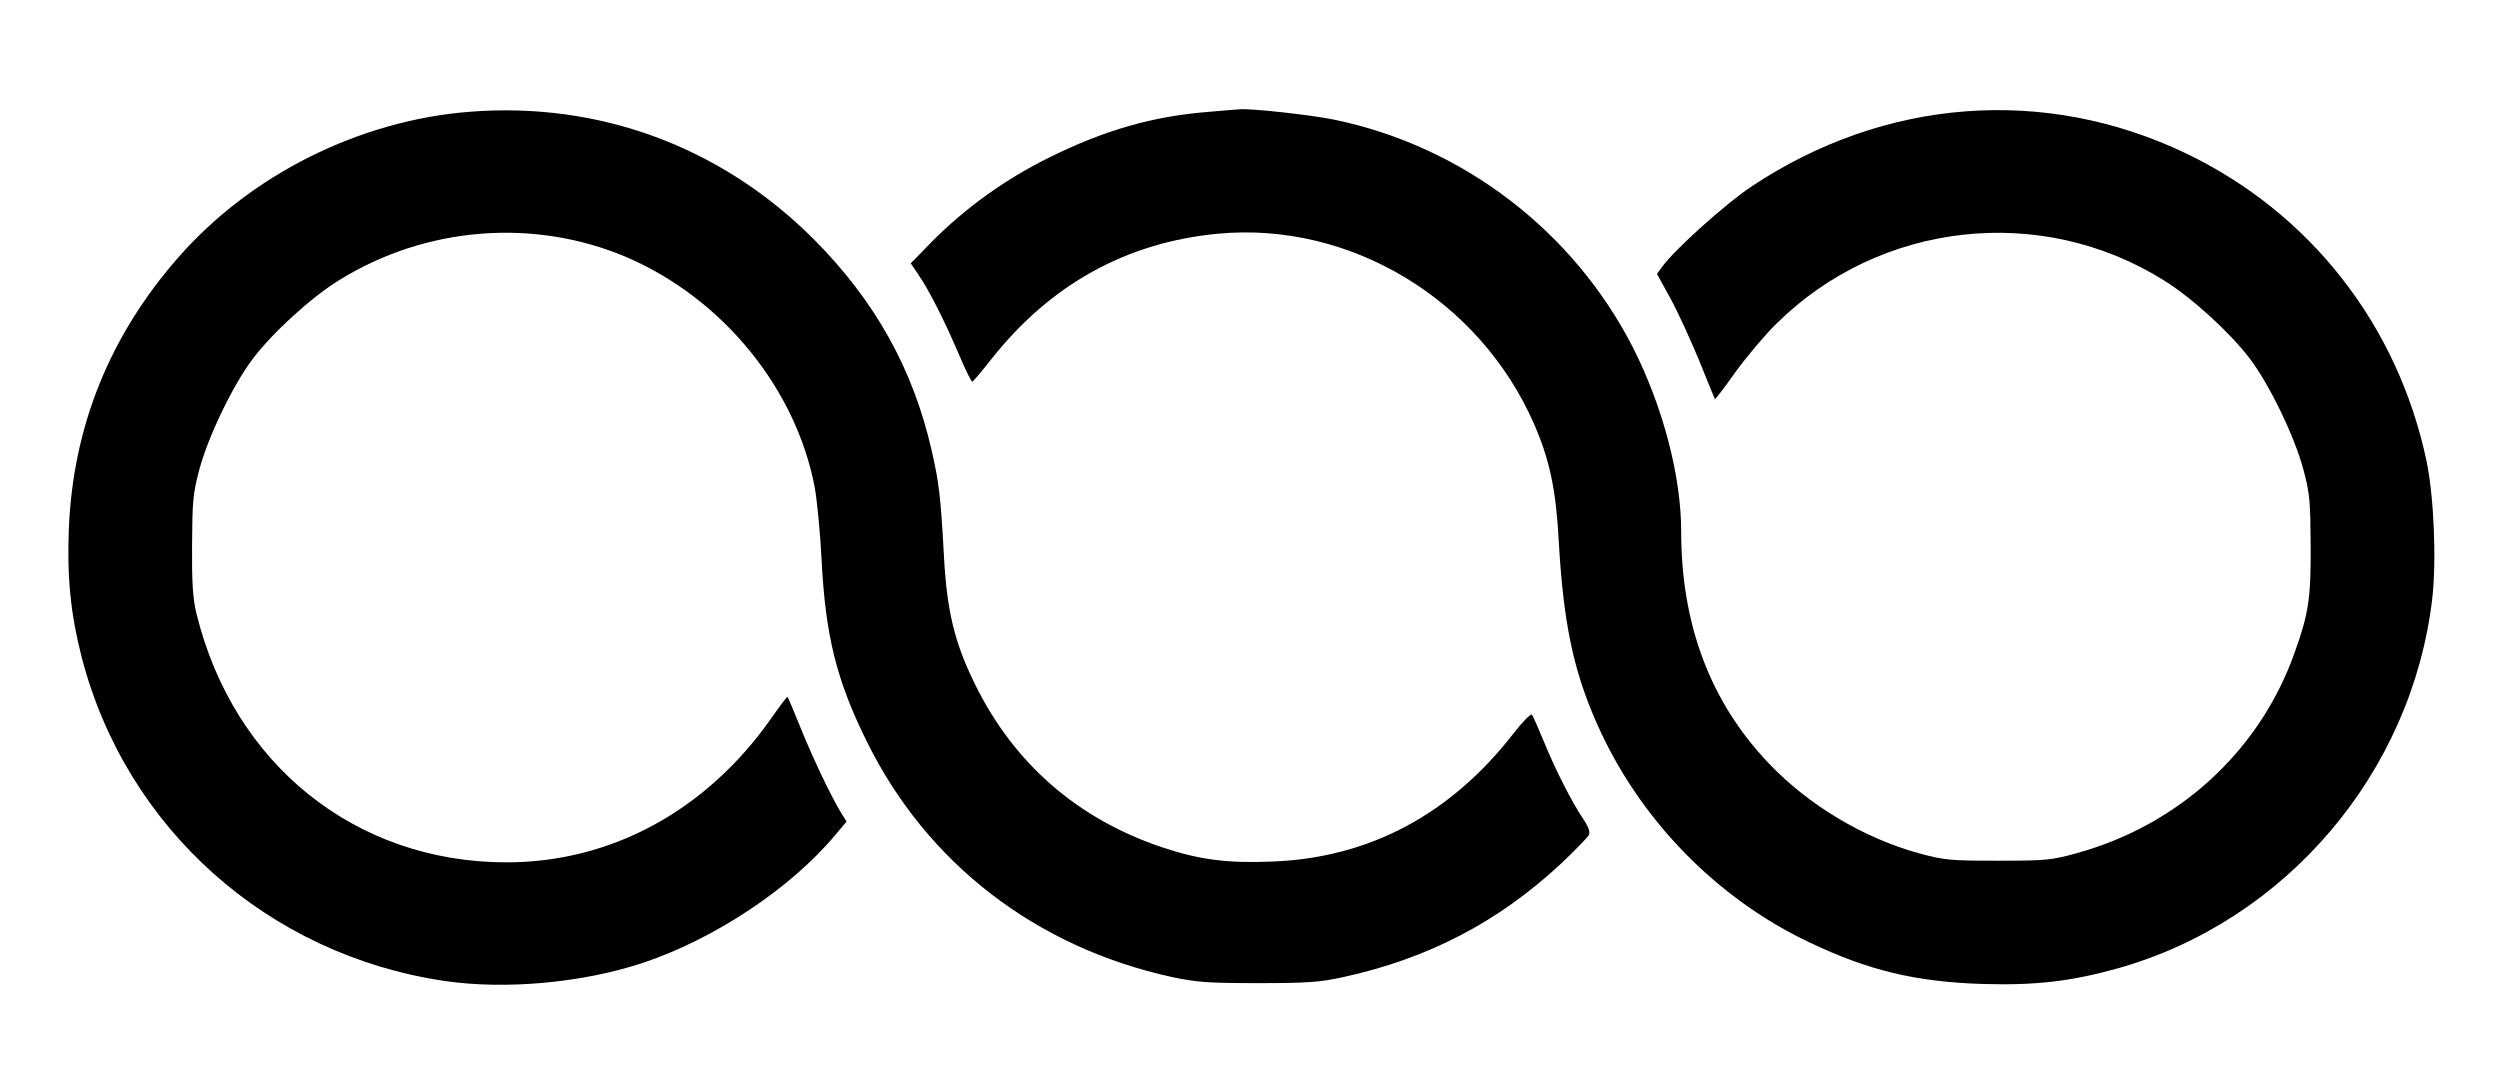
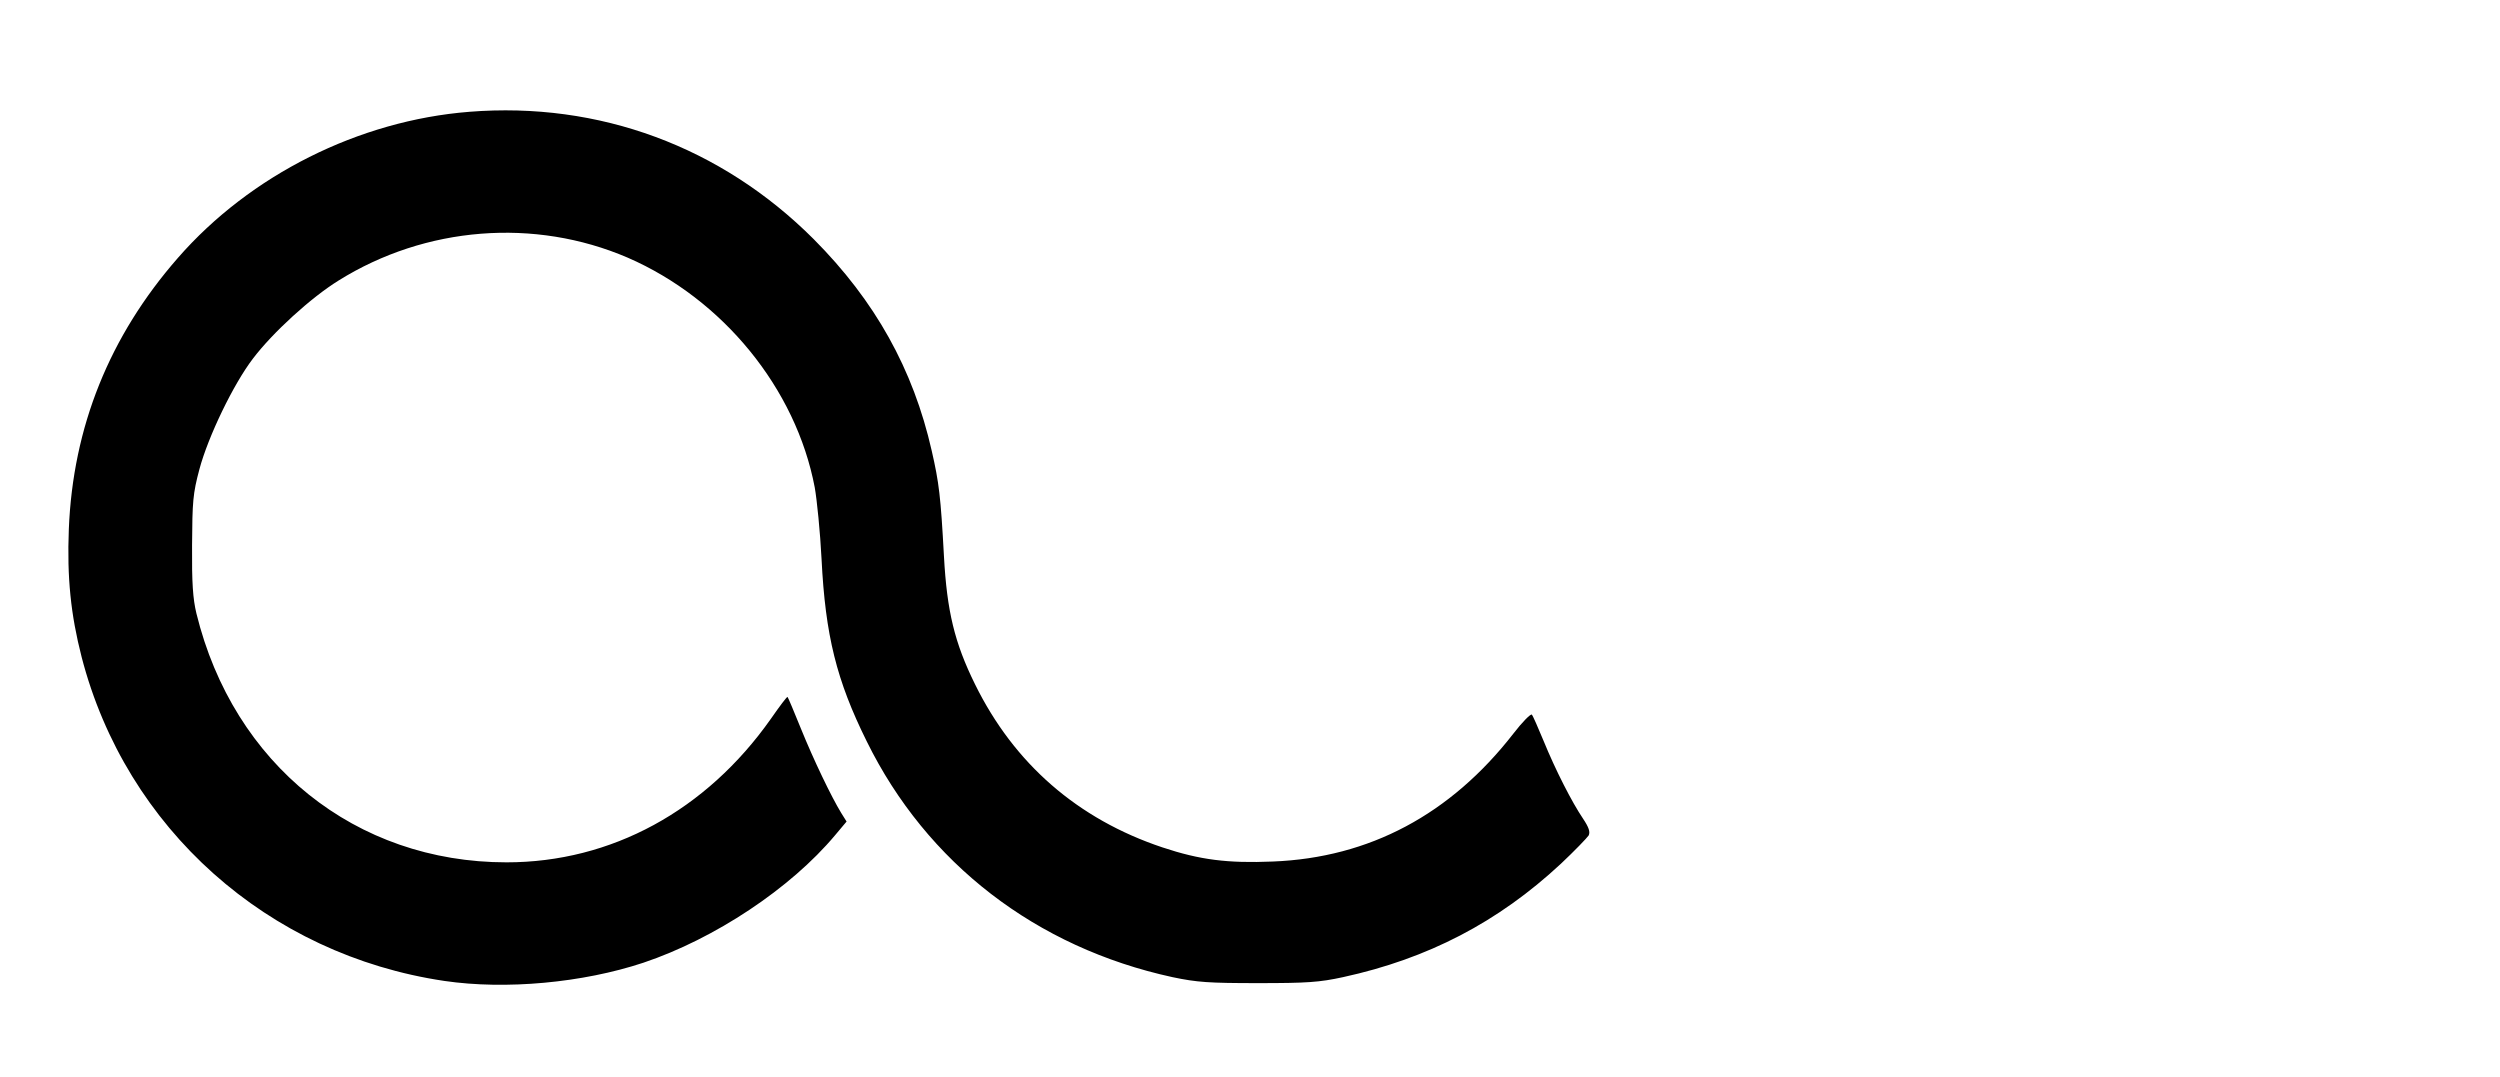
<svg xmlns="http://www.w3.org/2000/svg" xmlns:ns1="http://sodipodi.sourceforge.net/DTD/sodipodi-0.dtd" xmlns:ns2="http://www.inkscape.org/namespaces/inkscape" version="1.0" width="919pt" height="396pt" viewBox="0 0 919 396" preserveAspectRatio="xMidYMid meet" id="svg2" ns1:docname="favicon.svg" ns2:version="1.3.2 (091e20e, 2023-11-25)">
  <defs id="defs2" />
  <ns1:namedview id="namedview2" pagecolor="#ffffff" bordercolor="#000000" borderopacity="0.25" ns2:showpageshadow="true" ns2:pageopacity="0.0" ns2:pagecheckerboard="0" ns2:deskcolor="#d1d1d1" ns2:document-units="pt" showguides="true" showborder="true" borderlayer="true" shape-rendering="auto" ns2:zoom="0.4469697" ns2:cx="611.8983" ns2:cy="264" ns2:window-width="1312" ns2:window-height="449" ns2:window-x="161" ns2:window-y="107" ns2:window-maximized="0" ns2:current-layer="svg2" />
  <g transform="translate(0,396) scale(0.1,-0.1)" fill="#000000" stroke="none" id="g2" style="fill:#000000">
    <path d="M1725 3549 c-405 -32 -805 -232 -1071 -537 -252 -288 -386 -622 -401 -997 -7 -178 7 -314 47 -470 163 -630 684 -1095 1334 -1191 225 -33 508 -7 731 67 262 88 541 273 705 469 l42 50 -20 32 c-36 59 -101 194 -148 310 -25 62 -47 114 -49 116 -2 2 -29 -34 -61 -80 -238 -338 -587 -528 -972 -528 -555 0 -1004 360 -1140 915 -13 54 -17 112 -16 250 1 162 3 190 27 280 32 120 125 313 197 407 72 95 213 224 315 287 319 199 720 231 1062 84 350 -152 619 -481 688 -845 8 -45 20 -164 25 -263 14 -281 55 -446 166 -670 221 -449 623 -758 1124 -867 90 -19 134 -22 315 -22 179 0 225 3 312 22 312 68 570 202 801 417 51 48 96 95 102 104 6 13 1 29 -21 62 -40 59 -101 178 -145 286 -20 48 -39 92 -43 96 -4 4 -35 -27 -68 -70 -231 -297 -529 -456 -884 -470 -166 -7 -268 6 -406 52 -311 104 -545 307 -689 600 -75 152 -103 268 -114 470 -12 221 -18 270 -45 388 -68 300 -208 551 -434 778 -340 340 -789 506 -1266 468z" id="path1" style="fill:#000000" />
-     <path d="M4445 3549 c-206 -16 -385 -67 -590 -169 -160 -79 -307 -185 -429 -308 l-78 -80 29 -43 c39 -57 95 -168 149 -294 23 -55 45 -99 48 -98 4 1 34 37 68 80 218 277 498 432 836 464 485 45 960 -241 1161 -699 57 -131 81 -241 91 -432 17 -297 53 -473 139 -667 154 -351 439 -645 784 -808 217 -103 389 -144 632 -152 196 -6 326 9 499 57 619 174 1082 719 1157 1360 16 141 6 375 -21 505 -106 501 -428 912 -884 1131 -520 249 -1109 204 -1598 -122 -94 -62 -285 -234 -328 -295 l-19 -26 49 -89 c27 -49 74 -152 106 -229 31 -77 57 -141 58 -142 1 -2 36 43 76 100 41 56 108 136 150 177 380 376 972 443 1425 159 102 -63 243 -192 315 -287 72 -94 165 -287 197 -407 24 -90 26 -118 27 -280 1 -193 -7 -250 -60 -397 -128 -359 -425 -631 -799 -734 -93 -26 -114 -28 -290 -28 -176 0 -198 2 -290 27 -204 56 -407 177 -554 332 -214 225 -321 509 -321 852 0 203 -67 457 -176 673 -219 430 -626 742 -1099 840 -80 17 -315 43 -350 38 -5 0 -55 -4 -110 -9z" id="path2" style="fill:#000000" />
  </g>
</svg>